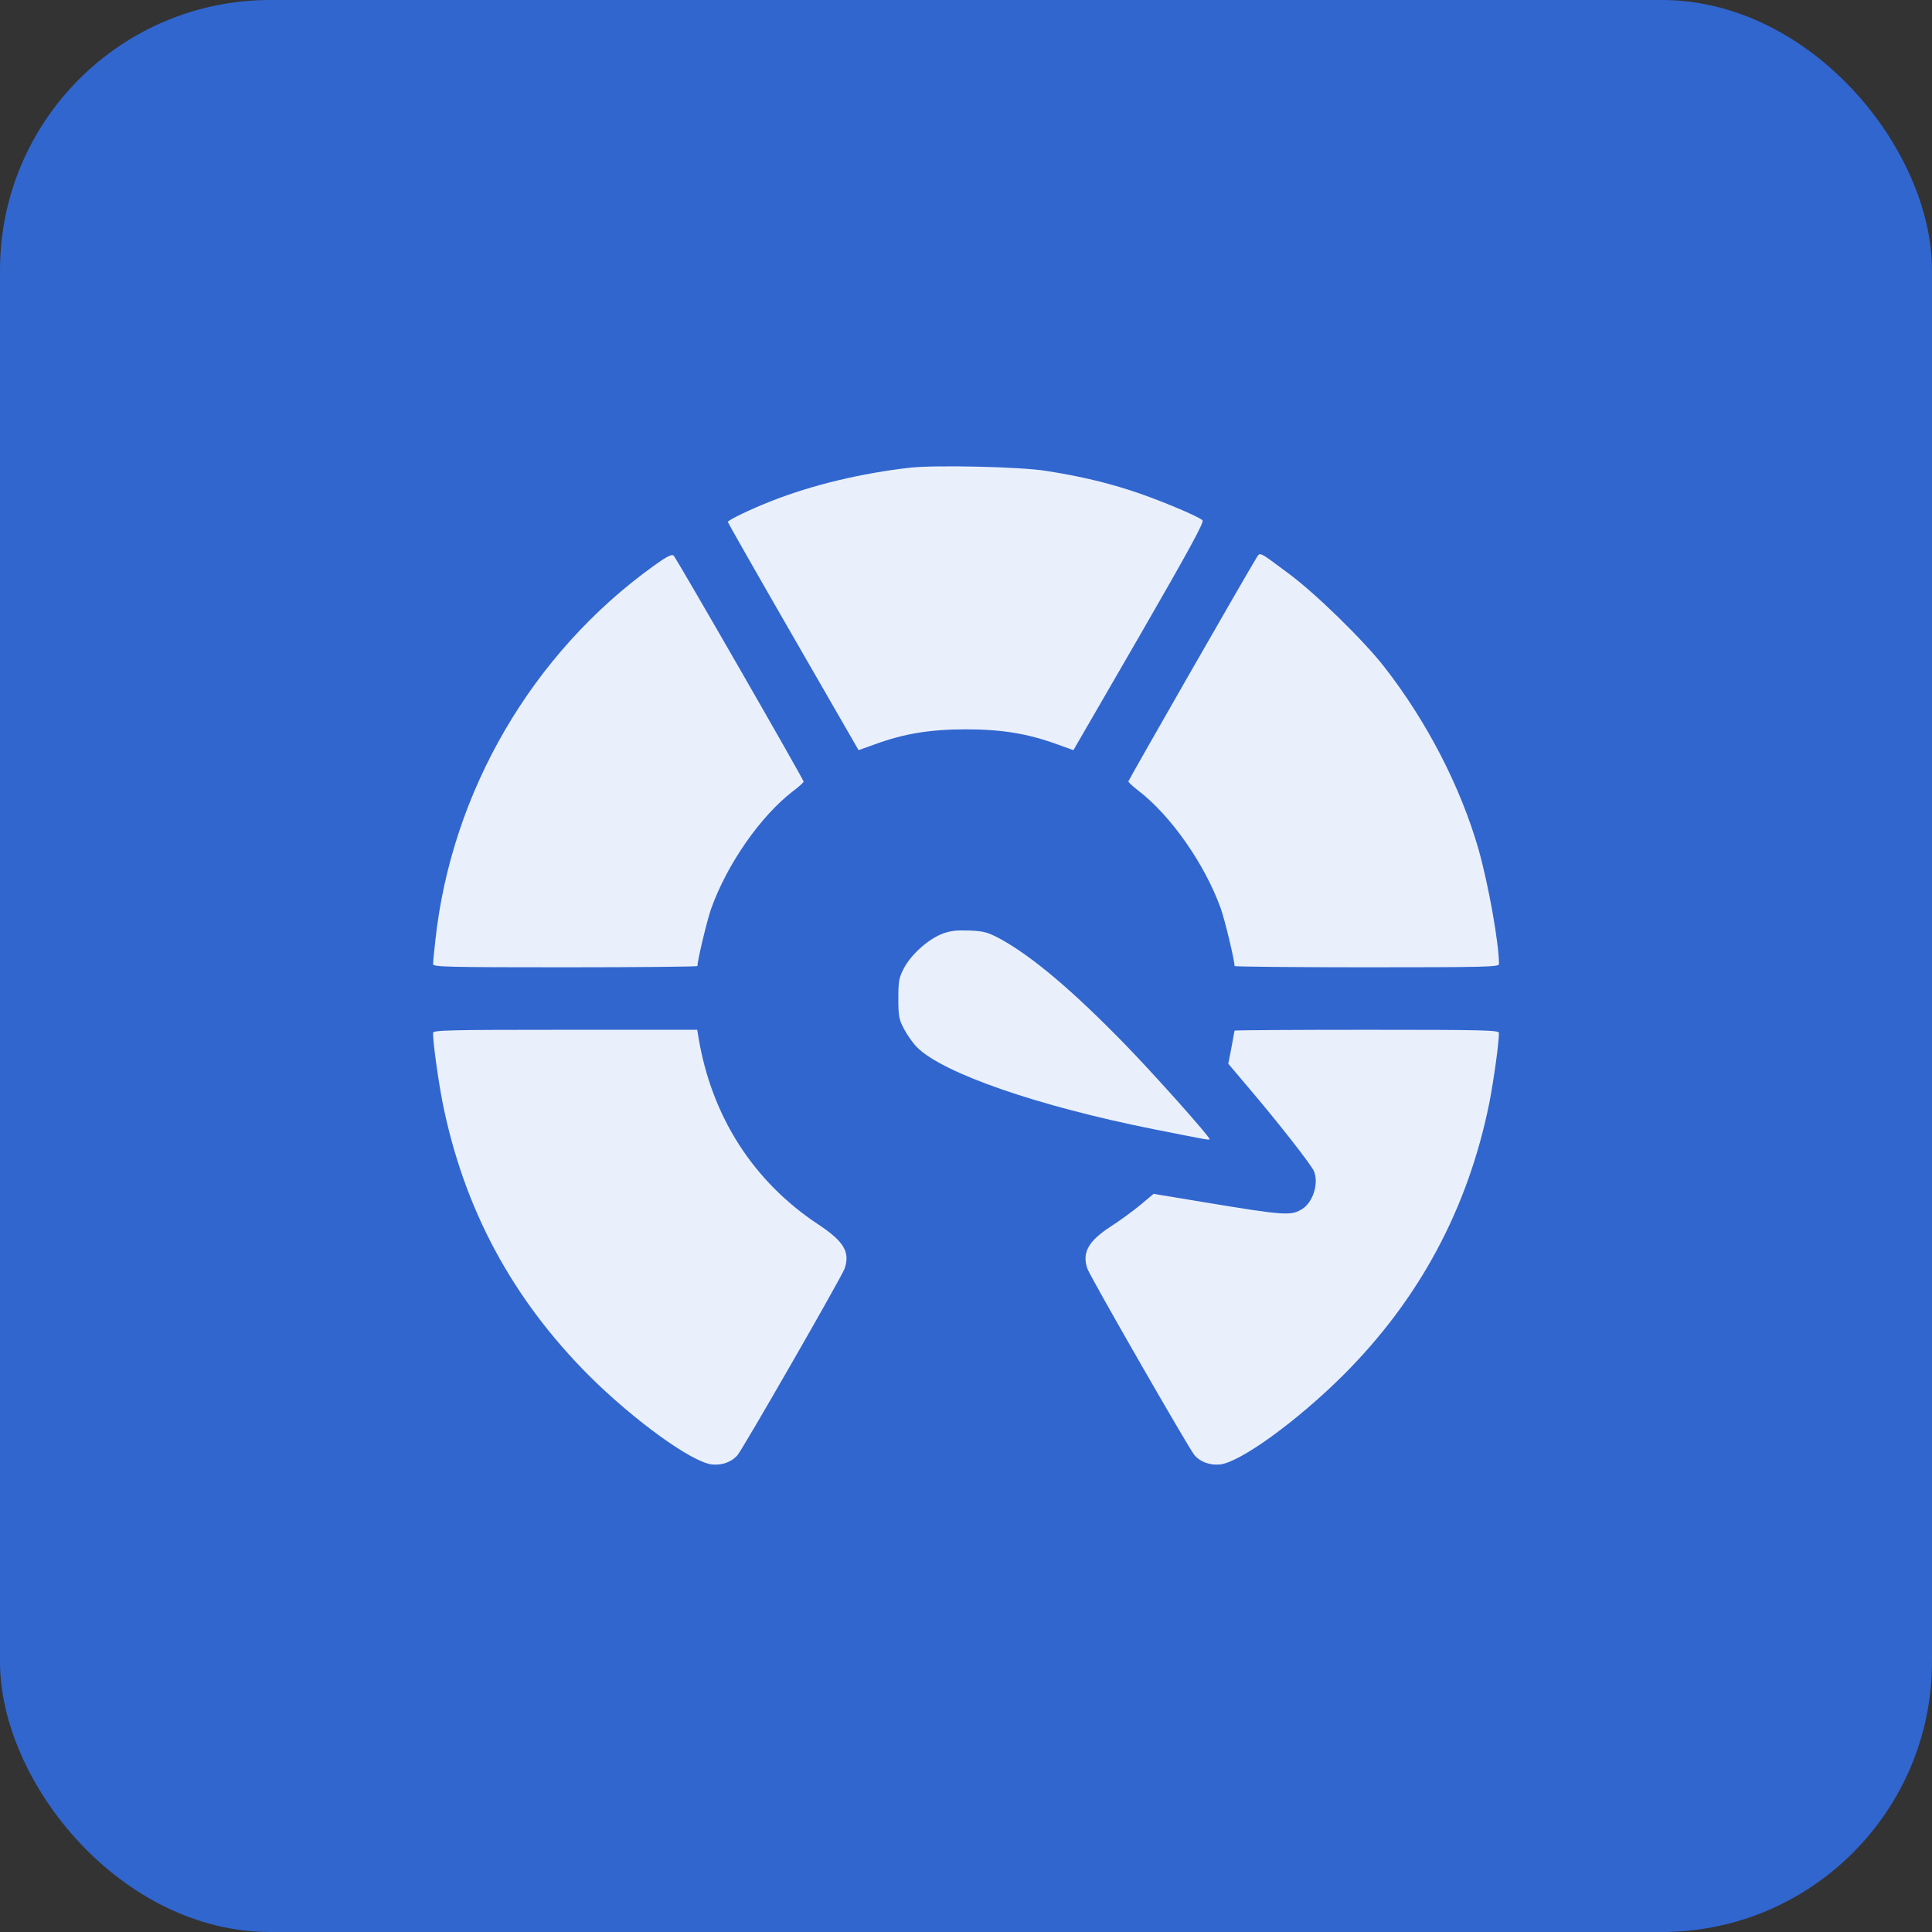
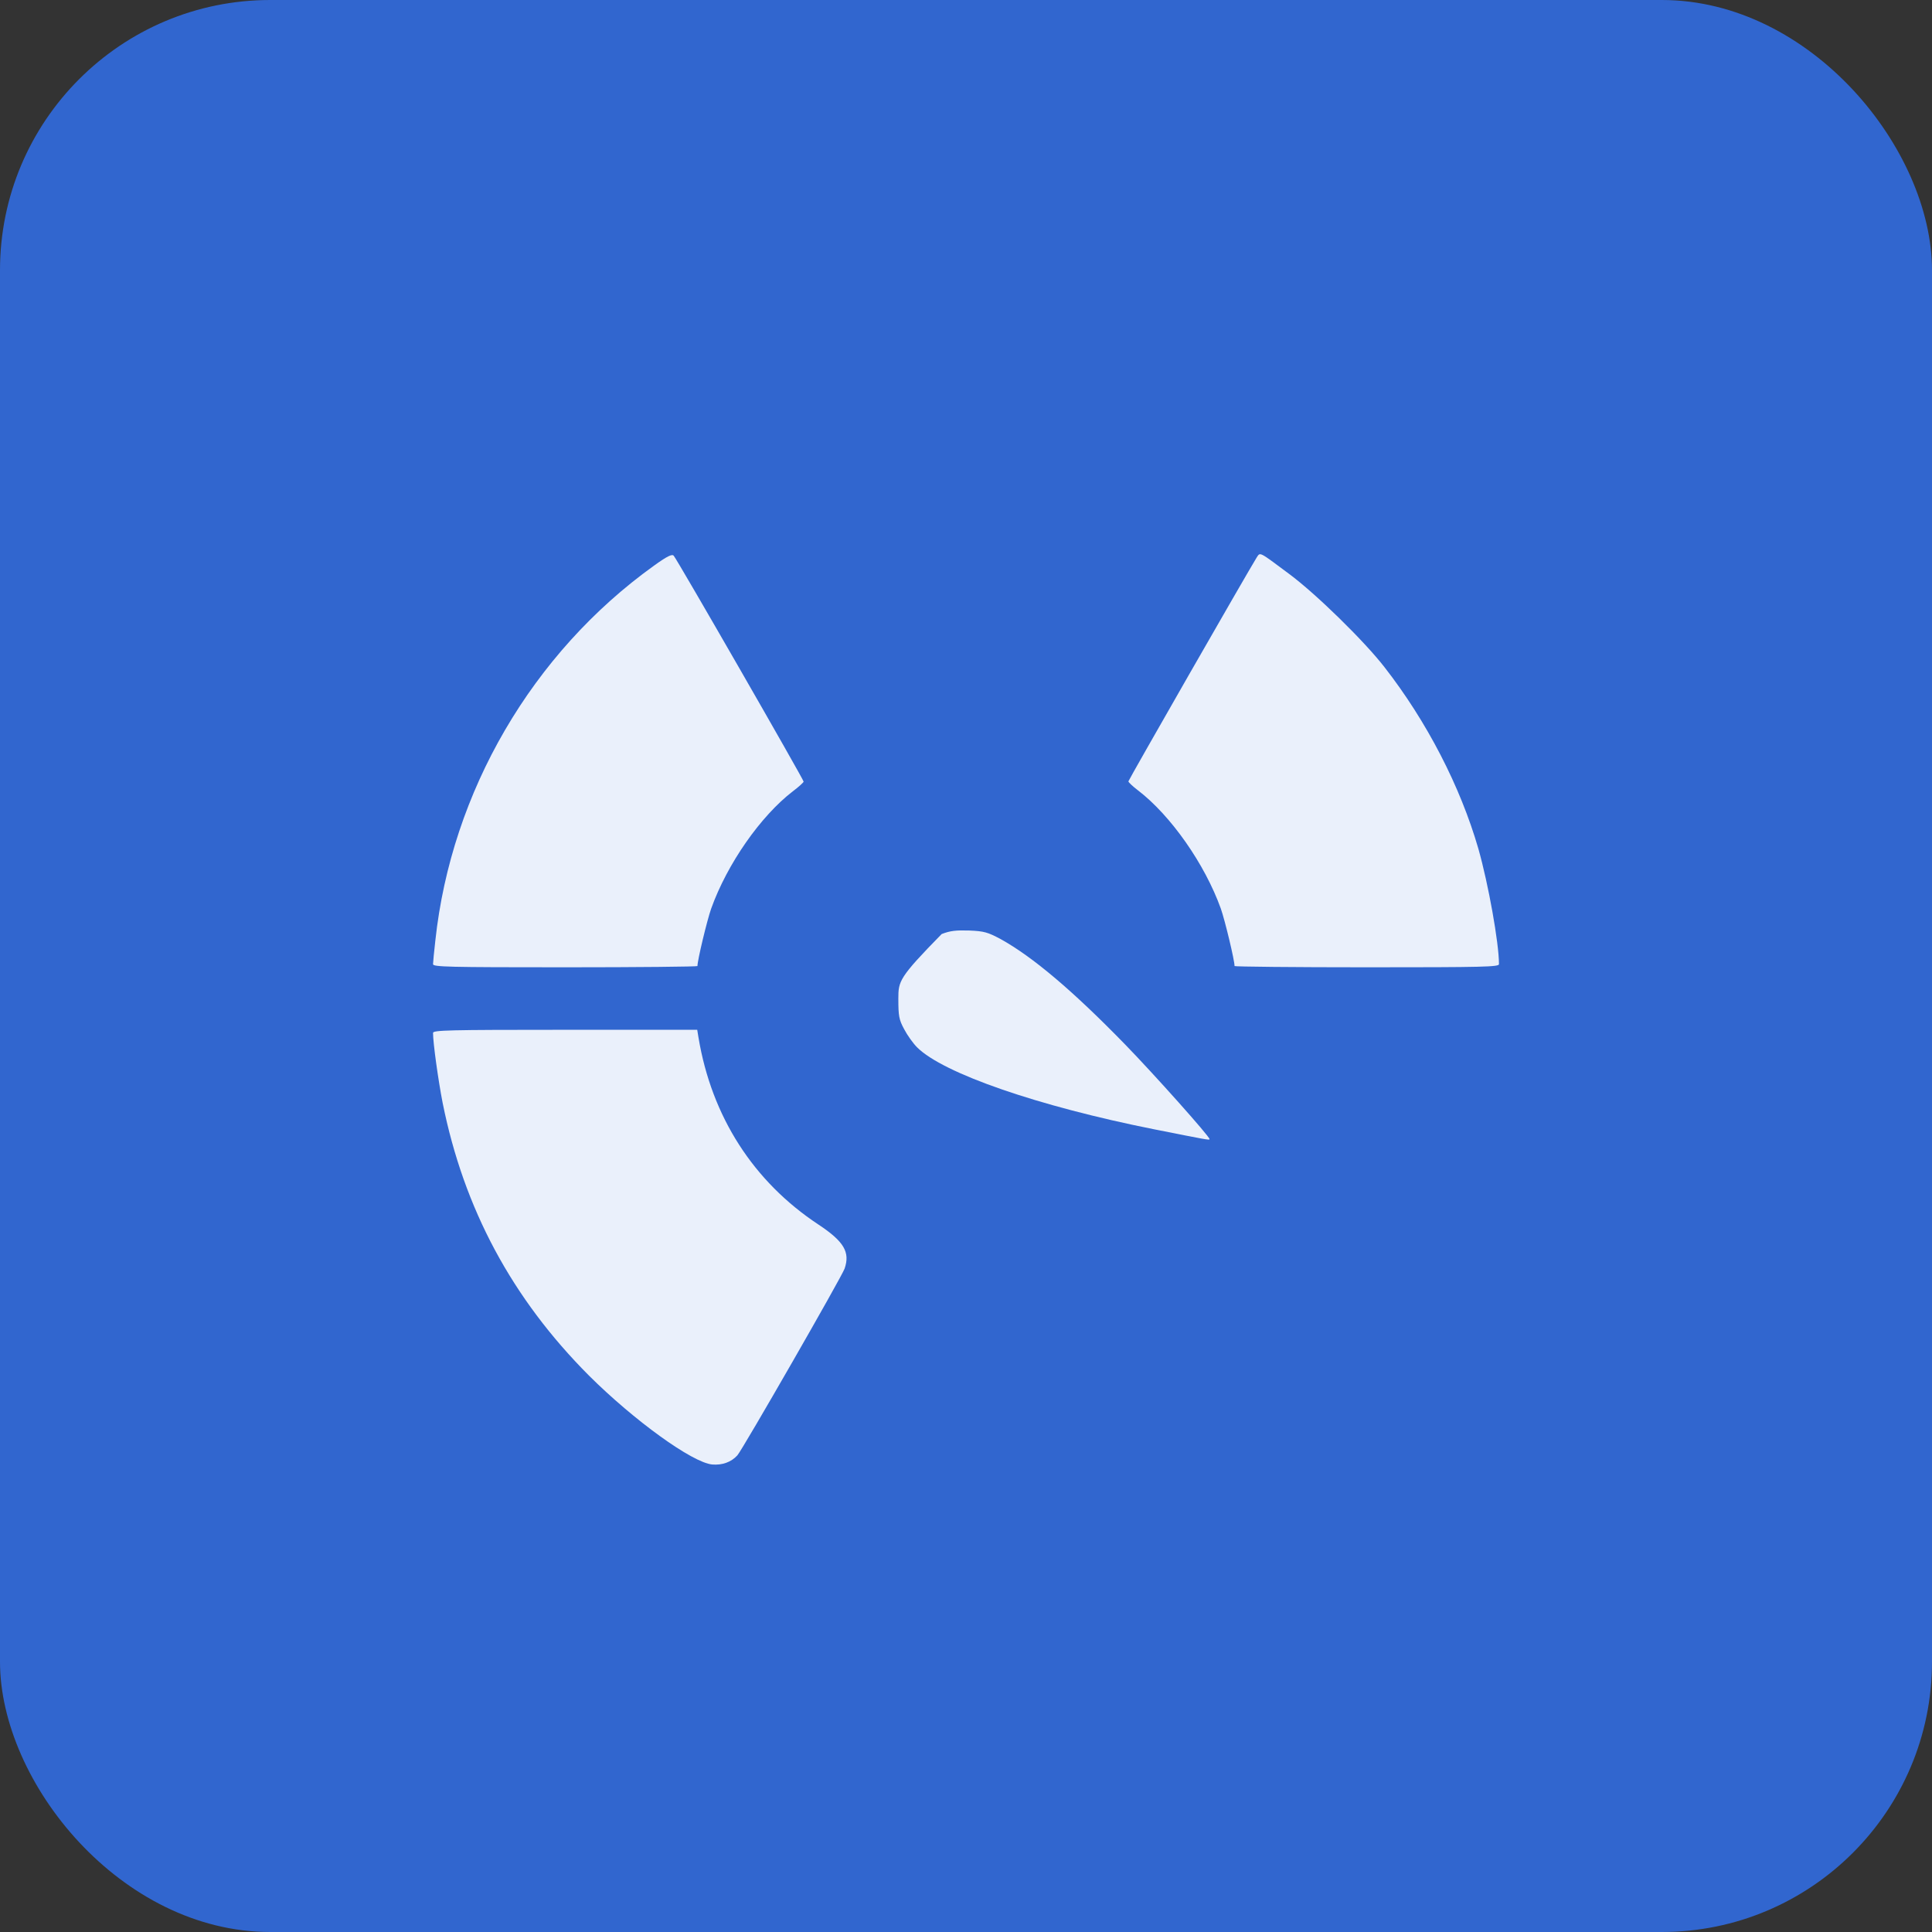
<svg xmlns="http://www.w3.org/2000/svg" width="58" height="58" viewBox="0 0 58 58" fill="none">
  <rect x="0" y="0" width="58" height="58" fill="#333333" stroke="none" />
  <rect width="58" height="58" rx="8.113" fill="#3166CF" />
-   <path d="M27.343 14.038C25.881 14.201 24.387 14.557 23.168 15.038C22.531 15.288 21.868 15.607 21.85 15.669C21.85 15.688 22.731 17.238 23.812 19.113L25.775 22.52L26.262 22.345C27.137 22.026 27.918 21.895 29 21.895C30.081 21.895 30.862 22.026 31.737 22.345L32.225 22.52L34.2 19.107C35.681 16.538 36.156 15.676 36.1 15.62C35.987 15.501 34.65 14.944 33.887 14.707C33.106 14.457 32.343 14.282 31.375 14.132C30.606 14.013 28.112 13.957 27.343 14.038Z" fill="#EAF0FB" />
  <path d="M19.631 16.983C15.981 19.602 13.55 23.764 13.069 28.239C13.031 28.577 13 28.889 13 28.945C13 29.027 13.438 29.039 16.969 29.039C19.15 29.039 20.938 29.02 20.938 29.002C20.938 28.827 21.225 27.633 21.35 27.277C21.831 25.933 22.837 24.495 23.806 23.752C23.981 23.62 24.125 23.489 24.125 23.464C24.125 23.402 20.325 16.789 20.225 16.683C20.175 16.627 20.031 16.695 19.631 16.983Z" fill="#EAF0FB" />
  <path d="M37.725 16.739C37.456 17.17 33.875 23.42 33.875 23.458C33.881 23.489 34.006 23.608 34.163 23.727C35.15 24.483 36.169 25.939 36.65 27.277C36.775 27.633 37.062 28.827 37.062 29.002C37.062 29.02 38.85 29.039 41.031 29.039C44.562 29.039 45 29.027 45 28.945C45 28.308 44.681 26.533 44.381 25.477C43.837 23.602 42.837 21.664 41.562 20.027C40.95 19.239 39.5 17.82 38.688 17.22C37.781 16.545 37.837 16.57 37.725 16.739Z" fill="#EAF0FB" />
-   <path d="M28.269 28.041C27.85 28.21 27.35 28.66 27.137 29.066C26.988 29.348 26.969 29.454 26.969 29.979C26.969 30.504 26.988 30.61 27.144 30.898C27.238 31.079 27.413 31.323 27.531 31.441C28.312 32.223 31.169 33.21 34.656 33.904C36.2 34.21 36.312 34.235 36.312 34.198C36.312 34.116 34.656 32.26 33.781 31.36C32.206 29.741 31 28.723 30.038 28.191C29.65 27.985 29.544 27.954 29.1 27.935C28.7 27.923 28.525 27.941 28.269 28.041Z" fill="#EAF0FB" />
+   <path d="M28.269 28.041C26.988 29.348 26.969 29.454 26.969 29.979C26.969 30.504 26.988 30.61 27.144 30.898C27.238 31.079 27.413 31.323 27.531 31.441C28.312 32.223 31.169 33.21 34.656 33.904C36.2 34.21 36.312 34.235 36.312 34.198C36.312 34.116 34.656 32.26 33.781 31.36C32.206 29.741 31 28.723 30.038 28.191C29.65 27.985 29.544 27.954 29.1 27.935C28.7 27.923 28.525 27.941 28.269 28.041Z" fill="#EAF0FB" />
  <path d="M13 31.009C13 31.315 13.156 32.427 13.287 33.102C13.925 36.284 15.369 38.977 17.681 41.296C19.031 42.64 20.781 43.908 21.381 43.965C21.681 43.99 21.95 43.896 22.137 43.69C22.3 43.502 25.262 38.346 25.356 38.084C25.525 37.59 25.337 37.271 24.575 36.765C22.613 35.471 21.363 33.515 20.969 31.146L20.931 30.915H16.969C13.438 30.915 13 30.927 13 31.009Z" fill="#EAF0FB" />
-   <path d="M37.062 30.94C37.062 30.952 37.018 31.184 36.968 31.452L36.874 31.934L37.487 32.659C38.412 33.746 39.381 34.99 39.449 35.165C39.593 35.534 39.418 36.09 39.093 36.296C38.756 36.502 38.593 36.496 36.174 36.096L34.631 35.84L34.237 36.171C34.018 36.352 33.612 36.652 33.324 36.834C32.668 37.265 32.481 37.609 32.643 38.084C32.737 38.346 35.699 43.502 35.862 43.69C36.049 43.896 36.318 43.99 36.618 43.965C37.224 43.908 38.943 42.658 40.318 41.29C42.618 38.996 44.074 36.271 44.712 33.102C44.843 32.427 44.999 31.315 44.999 31.009C44.999 30.927 44.562 30.915 41.031 30.915C38.849 30.915 37.062 30.927 37.062 30.94Z" fill="#EAF0FB" />
</svg>